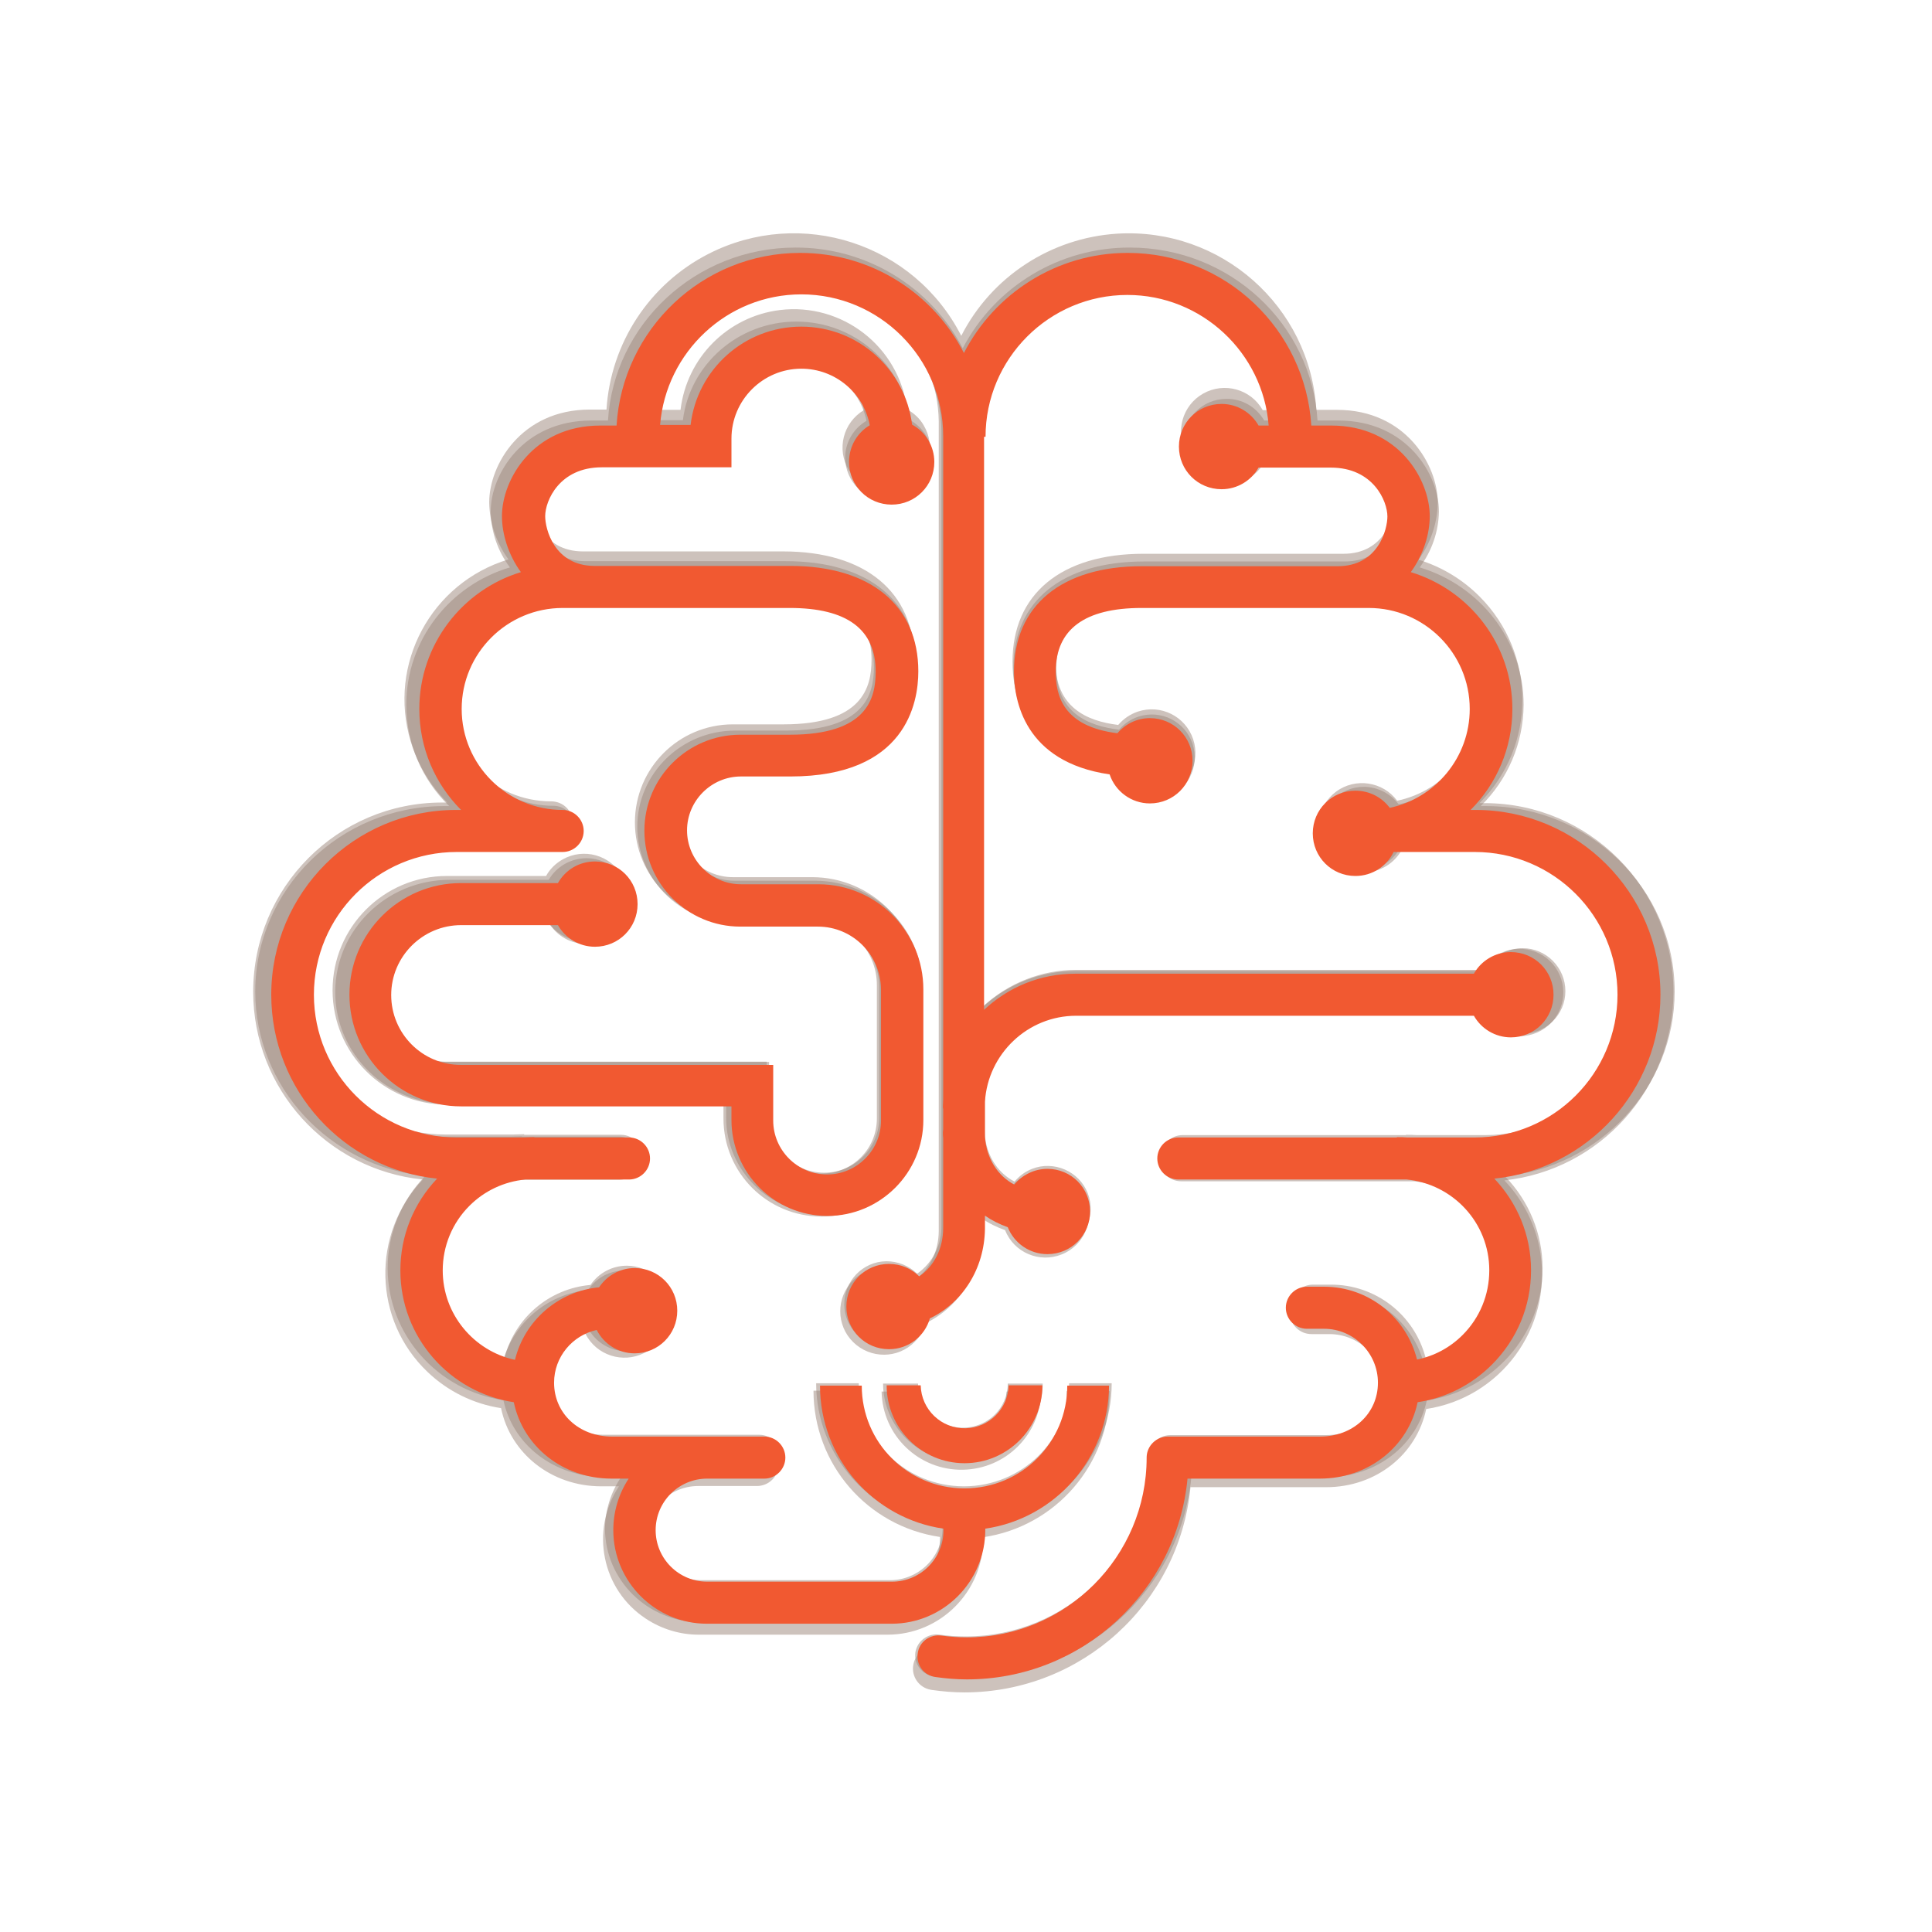
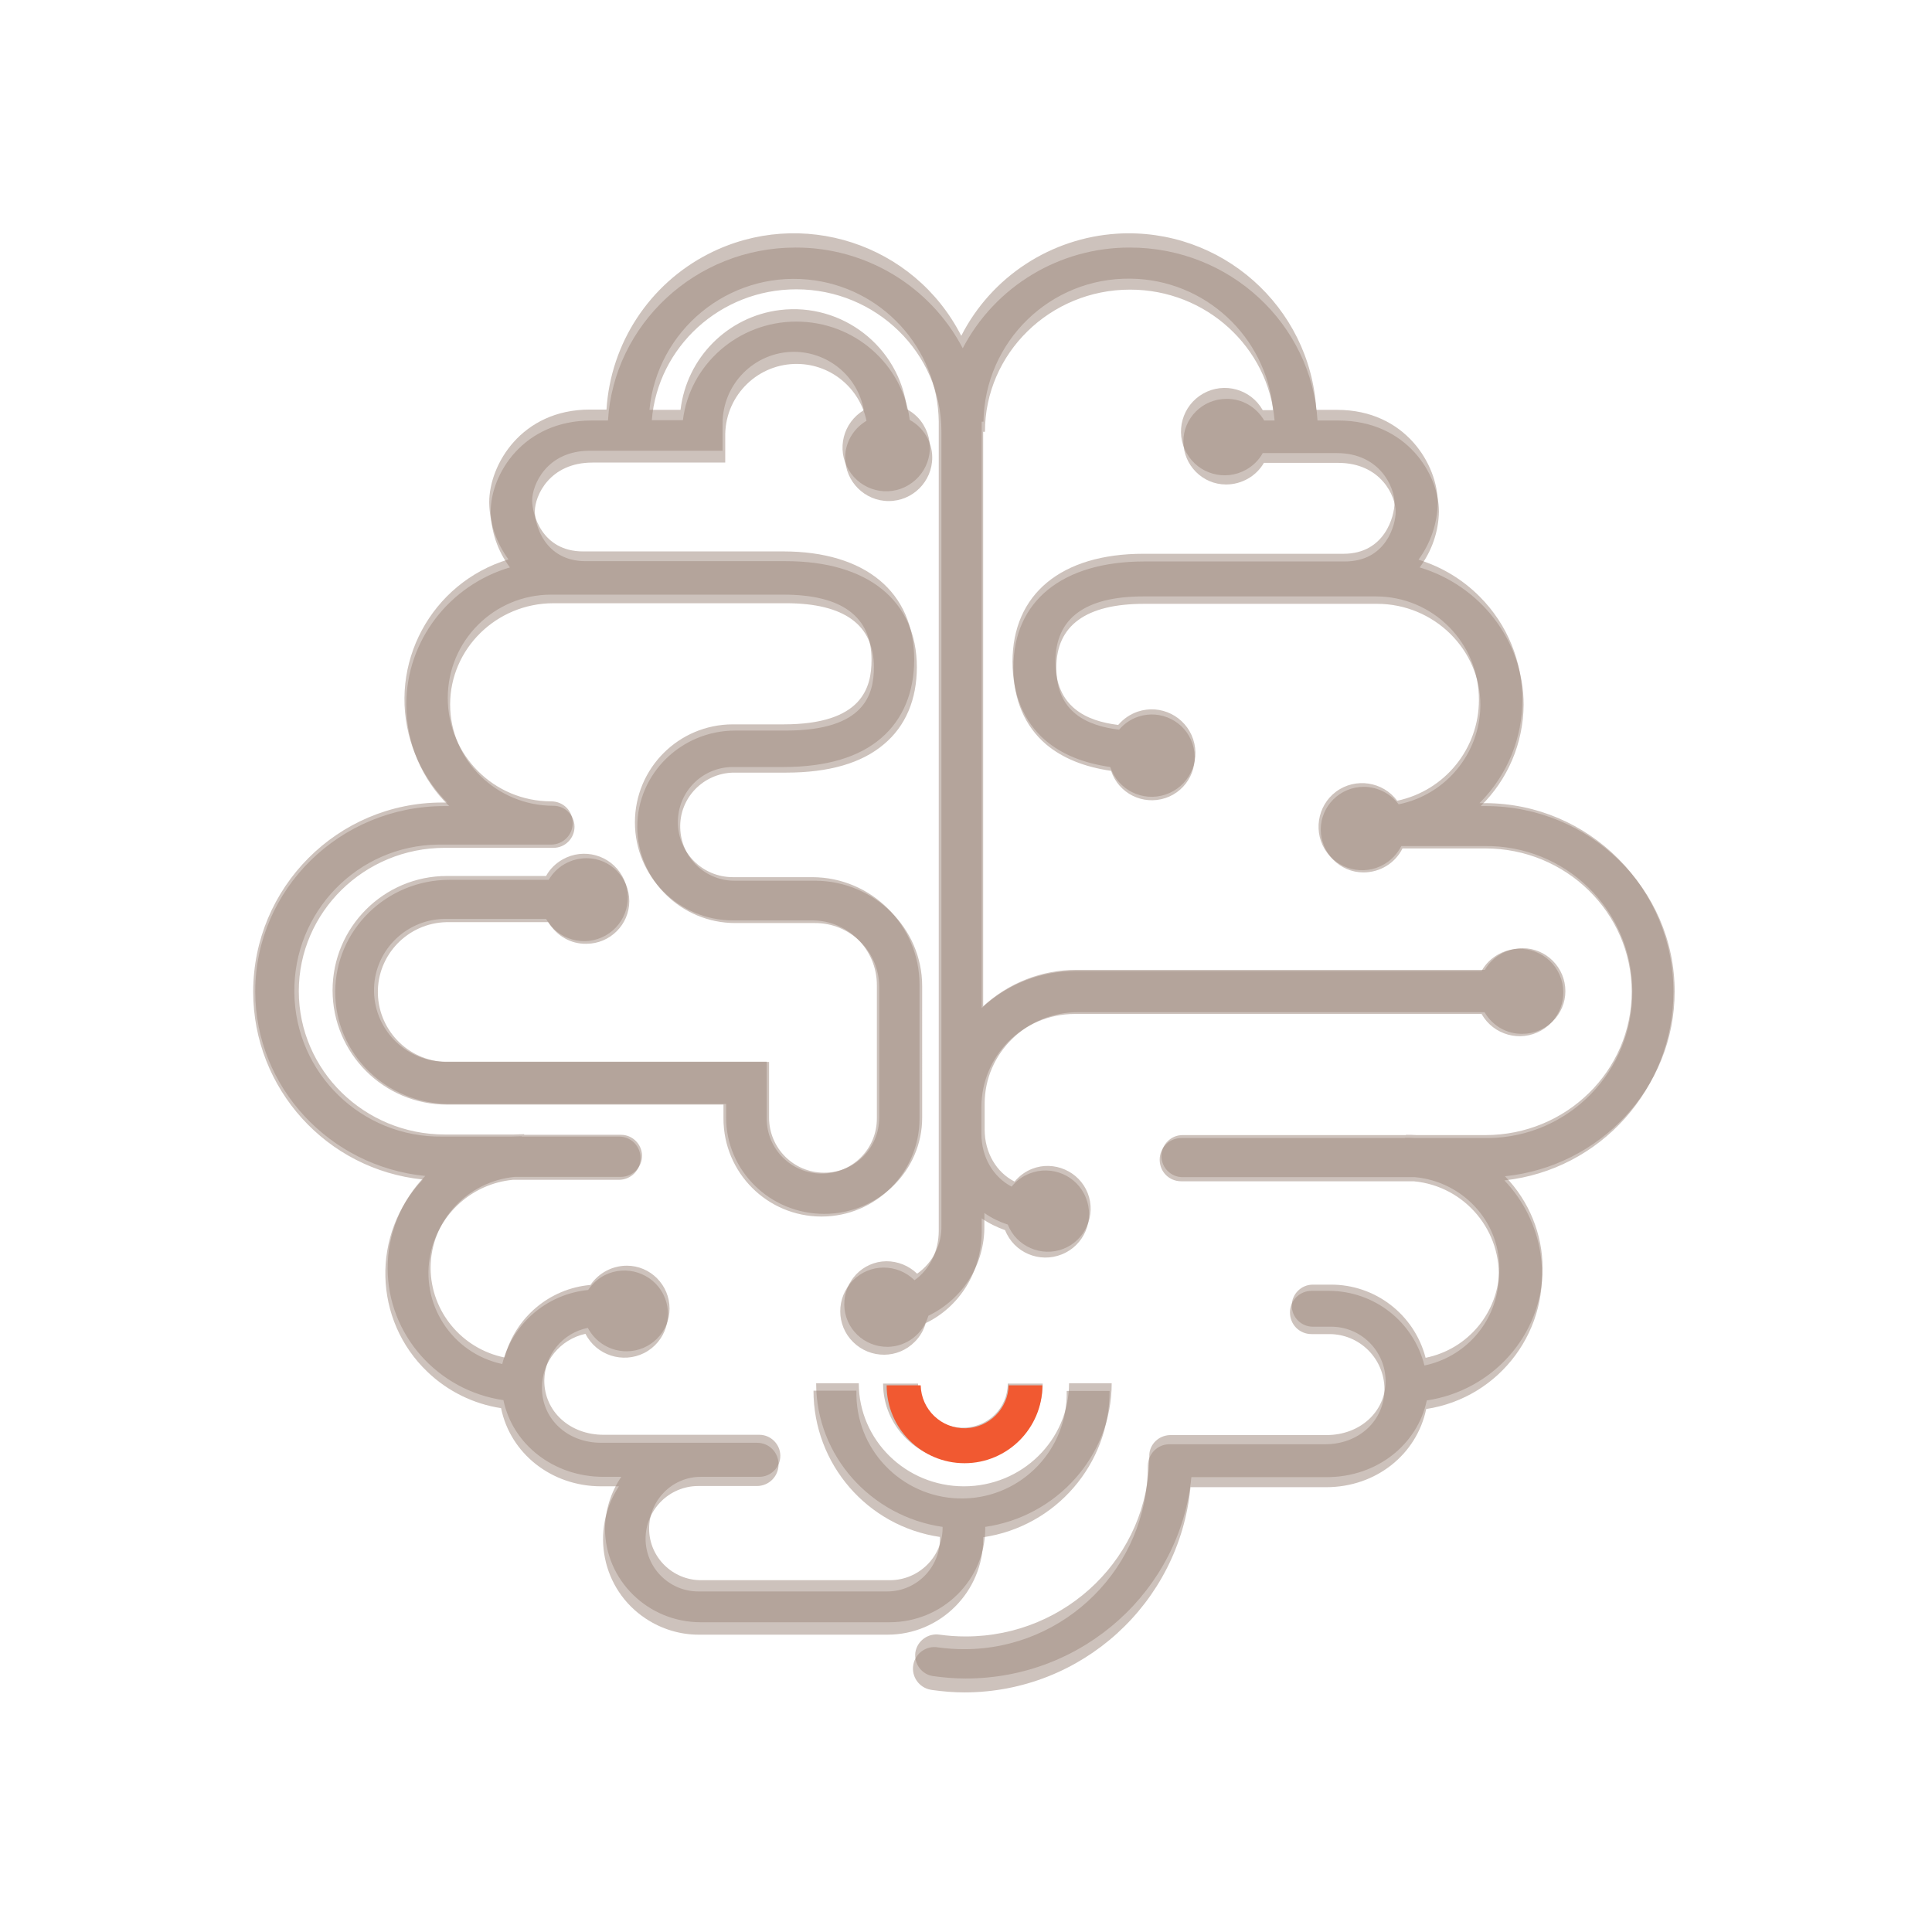
<svg xmlns="http://www.w3.org/2000/svg" version="1.1" id="Ebene_1" x="0px" y="0px" viewBox="0 0 652.4 652.4" style="enable-background:new 0 0 652.4 652.4;" xml:space="preserve">
  <style type="text/css">
	.st0{opacity:0.5;}
	.st1{fill:#9B8579;}
	.st2{fill:#F15931;}
</style>
  <title>HOMPAGE_hero</title>
  <g class="st0">
    <g>
-       <path class="st1" d="M324.7,485.1c-8.4,0-15.2-6.8-15.2-15.2h-11.8c0.3,14.9,12.6,26.7,27.5,26.4c14.5-0.3,26.1-11.9,26.4-26.4    h-11.7C339.9,478.3,333.1,485.1,324.7,485.1z" />
      <path class="st1" d="M565.1,335c0-35.2-28.6-63.8-63.8-63.8h-1.7c19.3-19.3,19.3-50.5,0-69.8c-5.8-5.8-12.8-10-20.6-12.4    c4.1-5.6,6.4-12.3,6.5-19.3c0-12.6-10.8-31.3-34-31.3h-7c-2.1-35-32.2-61.6-67.2-59.5c-22.4,1.4-42.5,14.5-52.7,34.5    c-15.9-31.2-54.1-43.6-85.3-27.7c-20,10.2-33.1,30.2-34.5,52.6h-5.6c-23.2,0-34,18.7-34,31.3c0.1,7,2.4,13.7,6.5,19.3    c-26.1,7.9-40.9,35.4-33,61.5c2.4,7.8,6.6,14.9,12.3,20.6h-1.7c-35.3,0-63.8,28.7-63.8,63.9c0,32.7,24.8,60.1,57.3,63.4    c-17.5,18.4-16.8,47.5,1.6,65c6.8,6.5,15.5,10.8,24.8,12.2c3.1,15.2,16.9,26.4,33.8,26.4h6c-9.8,14.9-5.8,34.9,9.1,44.7    c5.3,3.5,11.5,5.4,17.8,5.4h63.8c17.8,0,32.3-14.5,32.3-32.3v-0.5c0,0,0,0,0-0.1c24.5-3.6,42.7-24.6,42.7-49.4h-14.5    c0.5,19.6-15.1,35.9-34.7,36.3s-35.9-15.1-36.3-34.7c0-0.6,0-1.1,0-1.7h-14.5c0,24.8,18.2,45.8,42.7,49.4c0,0,0,0,0,0.1v0.5    c0,9.8-8,17.8-17.8,17.8h-63.8c-9.8,0-17.8-8-17.8-17.8c0-9.8,8-17.8,17.8-17.8h19.8c4,0,7.3-3.2,7.3-7.3s-3.2-7.3-7.3-7.3H203    c-11.4,0-20-8-20-18.6c0-8.8,6.1-16.3,14.7-18.2c3.7,7.3,12.6,10.1,19.8,6.5c7.3-3.7,10.1-12.6,6.5-19.8    c-3.7-7.3-12.6-10.1-19.8-6.5c-2.3,1.2-4.2,2.9-5.6,5c-14,1.4-25.6,11.4-29,25c-17-3.6-27.9-20.4-24.2-37.4    c2.9-13.4,14.1-23.5,27.8-24.8h35.8c4,0,7.3-3.2,7.3-7.3s-3.2-7.3-7.3-7.3h-32.8v-0.1c-1.2,0-2.4,0.1-3.5,0.1h-23.3    c-27.3,0.4-49.7-21.4-50-48.6c-0.4-27.3,21.4-49.7,48.6-50c0.5,0,0.9,0,1.4,0h36.7c4,0,7.3-3.2,7.3-7.3s-3.2-7.3-7.3-7.3    c-19.3,0-34.9-15.6-34.9-34.9s15.6-34.9,34.9-34.9h78.5c19.7,0,29.7,7.4,29.7,22c0,9.4-3.1,21.8-29.7,21.8h-17.1    c-18.3,0-33.1,14.8-33.1,33.1c0,18.3,14.8,33.1,33.1,33.1h26.8c12,0,21.8,9.8,21.8,21.8v45.1c0,10.3-8.3,18.6-18.6,18.6    s-18.6-8.3-18.6-18.6c0,0,0,0,0,0v-19.2l-14.9,0h-93.1c-13.3,0.3-24.3-10.3-24.6-23.6c-0.3-13.3,10.3-24.3,23.6-24.6    c0.3,0,0.7,0,1,0h33.5c4,7.1,13,9.6,20.1,5.6c7.1-4,9.6-13,5.6-20.1c-4-7.1-13-9.6-20.1-5.6c-2.3,1.3-4.3,3.2-5.6,5.6h-33.5    c-21.3,0-38.6,17.3-38.6,38.6s17.3,38.6,38.6,38.6h93.4v4.7c0,18.3,14.8,33.1,33.1,33.1c18.3,0,33.1-14.8,33.1-33.1v-45.2    c0-20-16.2-36.2-36.1-36.3h-26.9c-10.3,0-18.6-8.3-18.6-18.6c0-10.3,8.3-18.6,18.6-18.6c0,0,0,0,0,0h17.1c14.4,0,25.5-3.3,33-9.8    c7.3-6.3,11.1-15.4,11.1-26.5c0-22.8-16.5-36.5-44.2-36.5h-67.6c-14,0-17.2-12.7-17.2-17.2c0-5.3,4.9-16.8,19.5-16.8h44.8v-2.6    l0,0V143c0-13.3,10.7-24.1,24-24.2c11.6,0,21.6,8.2,23.7,19.7c-7,4.2-9.3,13.2-5.1,20.2s13.2,9.3,20.2,5.1    c7-4.2,9.3-13.2,5.1-20.2c-1.3-2.3-3.3-4.1-5.6-5.4c-2.6-21.1-21.9-36.1-43-33.5c-17.6,2.2-31.4,16.1-33.5,33.7h-10.5    c2.6-26.9,26.6-46.6,53.5-44c24.8,2.4,43.8,23,44.2,47.9v273.2c0,7.2-3.2,13.3-8.2,16.8c-5.8-5.7-15.1-5.7-20.8,0.1    s-5.7,15.1,0.1,20.8s15.1,5.7,20.8-0.1c1.8-1.8,3-3.9,3.7-6.3c11.2-5.4,18.8-17,18.9-30.8l0,0v-4.6c2.4,1.7,5.1,3,7.9,4    c3,7.6,11.6,11.2,19.1,8.2c7.6-3,11.2-11.6,8.2-19.1c-3-7.6-11.6-11.2-19.1-8.2c-2.3,0.9-4.4,2.4-6,4.4    c-6.1-3.2-10.2-9.8-10.2-17.9v-8.9c0-17.4,14.1-31.5,31.5-31.5h137.4c4,7.1,13,9.6,20.1,5.6s9.6-13,5.6-20.1    c-4-7.1-13-9.6-20.1-5.6c-2.3,1.3-4.3,3.2-5.6,5.6H363c-11.7,0-23,4.5-31.5,12.5v-198h0.6c0.4-27.1,22.6-48.7,49.7-48.3    c25,0.3,45.8,19.5,48.1,44.4h-3.5c-4-7.1-13-9.6-20.1-5.6c-7.1,4-9.6,13-5.6,20.1s13,9.6,20.1,5.6c2.3-1.3,4.3-3.2,5.6-5.6h25    c14.6,0,19.5,11.6,19.5,16.8c0,4.4-3.2,17.2-17.2,17.2h-67.6c-27.7,0-44.2,13.6-44.2,36.5c0,11.1,3.9,20.3,11.1,26.5    c5.5,4.7,12.8,7.7,21.9,9c2.6,7.7,10.9,11.9,18.7,9.3c7.7-2.6,11.9-10.9,9.3-18.7c-2.6-7.7-10.9-11.9-18.7-9.3    c-2.6,0.9-4.8,2.4-6.6,4.5c-10.7-1.3-21.2-6-21.2-21.4c0-14.6,10-22,29.7-22h78.5c19.3,0,34.9,15.7,34.8,35    c0,16.4-11.5,30.6-27.6,34c-4.8-6.5-14.1-7.9-20.6-3.1s-7.9,14.1-3.1,20.6s14.1,7.9,20.6,3.1c1.9-1.4,3.4-3.2,4.5-5.3h28    c27.3-0.4,49.7,21.4,50,48.6c0.4,27.3-21.4,49.7-48.6,50c-0.5,0-0.9,0-1.4,0h-23.3c-1.2-0.1-2.3-0.1-3.5-0.1v0.1h-75.5    c-4,0-7.3,3.2-7.3,7.3s3.2,7.3,7.3,7.3h78.5c17.3,1.6,30.1,16.9,28.6,34.2c-1.2,13.8-11.4,25.2-25,28    c-3.7-14.8-16.9-25.1-32.1-25.2h-6c-4,0-7.3,3.2-7.3,7.3s3.2,7.3,7.3,7.3h6c10.3,0,18.6,8.4,18.6,18.6c0,0,0,0,0,0    c0,10.6-8.6,18.6-20,18.6h-52.6c-4,0-7.2,3.2-7.3,7.2c0,0,0,0,0,0c0,34.2-27.8,62-62,62c-3,0-5.9-0.2-8.8-0.6    c-3.9-0.7-7.7,1.9-8.4,5.9c-0.7,3.9,1.9,7.7,5.9,8.4c0.2,0,0.4,0.1,0.6,0.1c3.6,0.5,7.2,0.8,10.9,0.8c39.4-0.1,72.4-30,76.2-69.3    h45.8c16.9,0,30.6-11.1,33.8-26.4c25.1-3.8,42.4-27.2,38.6-52.4c-1.4-9.3-5.7-18-12.2-24.8C540.3,395.1,565,367.7,565.1,335z" />
    </g>
  </g>
  <g class="st0">
    <g>
      <path class="st1" d="M325.2,482.1c-8.3,0.1-15.1-6.6-15.2-14.9h-11.8c0,14.6,12.1,26.4,27,26.4s26.9-11.9,26.9-26.4h-11.8    C340.3,475.5,333.5,482.1,325.2,482.1z" />
      <path class="st1" d="M565.5,334.8c0-34.5-28.6-62.6-63.8-62.6h-1.7c9.2-9,14.4-21.3,14.5-34.2c0-21.8-14.8-40.3-35.1-46.4    c4.1-5.5,6.4-12.1,6.5-18.9c0-12.4-10.8-30.7-34-30.7h-7c-2-32.6-29.6-58.4-63.3-58.4c-23.7-0.1-45.5,13-56.5,34    c-11-21-32.8-34.1-56.5-34c-33.7,0-61.3,25.9-63.3,58.4h-5.6c-23.2,0-34,18.3-34,30.7c0.1,6.8,2.4,13.5,6.5,18.9    c-20.3,6-35,24.5-35,46.4c0,12.9,5.2,25.2,14.5,34.2h-1.7c-35.2,0-63.8,28.1-63.8,62.6c0,32.4,25.2,59.1,57.4,62.3    c-8.1,8.3-12.7,19.5-12.7,31.1c0,22.6,17,41.4,39.1,44.6c3.1,14.9,16.9,25.9,33.8,25.9h6c-3.5,5.1-5.4,11.2-5.5,17.4    c0,17.5,14.5,31.7,32.3,31.7h63.8c17.8,0,32.3-14.2,32.3-31.7v-0.4c0,0,0,0,0-0.1c24.1-3.5,42.7-23.9,42.7-48.5h-14.4    c0,19.2-15.9,34.8-35.5,34.8s-35.5-15.6-35.5-34.8h-14.4c0,24.6,18.6,45,42.7,48.5c0,0,0,0,0,0.1v0.4c-0.1,9.7-8.1,17.5-17.8,17.5    h-63.8c-9.6,0-17.5-7.8-17.5-17.4c0-9.6,7.8-17.5,17.4-17.5c0,0,0,0,0,0h19.8c3.9,0,7.1-3.2,7.1-7.1c0-3.9-3.2-7.1-7.1-7.1h-52.6    c-11.4,0-20-7.9-20-18.3c0.1-8.7,6.2-16.1,14.7-17.8c2.6,4.9,7.6,7.9,13.1,7.9c8,0,14.5-6.5,14.5-14.4c0-8-6.5-14.5-14.4-14.5    c0,0,0,0,0,0c-4.9,0-9.5,2.4-12.3,6.5c-13.9,1.2-25.5,11.1-29,24.5c-14.4-2.9-24.9-15.5-25-30.2c0-16,12.5-29.3,28.5-30.8h35.8    c3.9,0,7.1-3.2,7.1-7.1c0-3.9-3.2-7.1-7.1-7.1h-32.7V383c-1.2,0-2.4,0.1-3.5,0.1h-23.3c-27.2,0-49.3-21.7-49.3-48.4    s22.1-48.4,49.3-48.4h36.7c3.9,0,7.1-3.2,7.1-7.1c0-3.9-3.2-7.1-7.1-7.1c-19.2,0-34.9-15.4-34.9-34.2s15.6-34.2,34.9-34.2h78.5    c19.7,0,29.7,7.3,29.7,21.6c0,9.2-3.1,21.4-29.7,21.4h-17.1c-18.3,0-33.1,14.6-33.1,32.5s14.9,32.5,33.1,32.5h26.8    c11.9-0.1,21.7,9.5,21.8,21.4v44.3c0,10.3-8.3,18.6-18.6,18.6c-10.3,0-18.6-8.3-18.6-18.6v-18.8l-14.9,0h-93.1    c-13,0.3-23.8-10.1-24.1-23.1c-0.3-13,10.1-23.8,23.1-24.1c0.3,0,0.6,0,1,0h33.5c2.7,4.6,7.5,7.4,12.8,7.3c8,0,14.5-6.5,14.5-14.4    c0-8-6.5-14.5-14.4-14.5c0,0,0,0,0,0c-5.3,0-10.2,2.8-12.8,7.3h-33.5c-21.3,0-38.6,17-38.6,37.9s17.3,37.8,38.6,37.8h93.4v4.6    c0,17.9,14.8,32.5,33.1,32.5s33.1-14.6,33.1-32.5V333c0-19.6-16.2-35.5-36.1-35.6h-26.9c-10.1,0.2-18.4-7.7-18.7-17.8    s7.7-18.4,17.8-18.7c0.3,0,0.6,0,0.9,0h17.1c14.4,0,25.5-3.2,33-9.6c7.3-6.1,11.1-15.1,11.1-26c0-22.4-16.5-35.8-44.2-35.8h-67.6    c-14,0-17.2-12.5-17.2-16.8c0-5.2,4.9-16.5,19.5-16.5h44.8v-2.6l0,0v-7.1c0.3-13.3,11.3-23.9,24.6-23.6    c11.2,0.2,20.8,8.2,23.1,19.2c-4.4,2.6-7.2,7.3-7.2,12.4c0,8.1,6.6,14.7,14.7,14.7c8.1,0,14.7-6.6,14.7-14.7    c0-5.3-3-10.2-7.6-12.7c-2.4-18.7-18.6-33.2-38.3-33.2s-36,14.6-38.3,33.3h-10.5c2-24.7,23.1-44.2,48.8-44.2c27,0,49,21.6,49,48    v268c0.2,6.5-2.9,12.7-8.2,16.4c-2.8-2.7-6.5-4.2-10.4-4.2c-8,0.1-14.3,6.7-14.2,14.7c0.1,8,6.7,14.3,14.7,14.2    c6.4-0.1,11.9-4.4,13.7-10.5c11.6-5.6,19-17.3,18.9-30.2l0,0v-4.5c2.4,1.7,5.1,3,7.9,3.9c2.9,7.4,11.4,11.1,18.8,8.2    s11.1-11.4,8.2-18.8s-11.4-11.1-18.8-8.2c-2.3,0.9-4.3,2.4-5.9,4.3c-6.1-3.1-10.1-9.7-10.1-17.6v-8.7c0-17,14.1-30.9,31.5-30.9    h137.3c2.7,4.6,7.5,7.4,12.8,7.3c8,0,14.5-6.5,14.5-14.4c0-8-6.5-14.5-14.4-14.5c0,0,0,0,0,0c-5.3,0-10.2,2.8-12.8,7.3H363.5    c-11.7,0-22.9,4.4-31.5,12.3V145.8h0.6c0-26.5,22-48,49-48c25.7,0,46.8,19.5,48.8,44.2h-3.5c-2.7-4.6-7.5-7.4-12.8-7.3    c-8,0-14.5,6.5-14.5,14.4c0,8,6.5,14.5,14.4,14.5c0,0,0,0,0,0c5.3,0,10.2-2.8,12.8-7.3h25c14.6,0,19.5,11.3,19.5,16.5    c0,4.4-3.2,16.8-17.2,16.8h-67.7c-27.7,0-44.2,13.4-44.2,35.8c0,10.9,3.9,19.9,11.1,26c5.5,4.6,12.8,7.6,21.9,8.9    c2.5,7.6,10.7,11.7,18.3,9.2s11.7-10.7,9.2-18.3c-2.5-7.6-10.7-11.7-18.3-9.2c-2.5,0.8-4.8,2.4-6.5,4.4    c-10.7-1.3-21.2-5.8-21.2-20.9c0-14.3,10-21.6,29.7-21.6H465c19.2,0,34.9,15.4,34.9,34.2c-0.1,16.3-11.7,30.3-27.6,33.5    c-2.8-3.7-7.2-5.9-11.8-5.9c-8,0-14.5,6.5-14.5,14.4c0,8,6.5,14.5,14.4,14.5c0,0,0,0,0,0c5.6,0,10.7-3.1,13.2-8.1h28    c27.2,0,49.4,21.7,49.4,48.4s-22.1,48.4-49.4,48.4h-23.3c-1.2-0.1-2.3-0.1-3.5-0.1v0.1h-75.5c-3.9,0-7.1,3.2-7.1,7.1    c0,3.9,3.2,7.1,7.1,7.1h78.5c16,1.5,28.5,14.7,28.5,30.8c-0.1,14.7-10.5,27.3-24.9,30.2c-3.8-14.6-17-24.8-32.1-24.7h-6    c-3.9,0-7.1,3.2-7.1,7.1c0,3.9,3.2,7.1,7.1,7.1l0,0h6c10.2-0.1,18.5,8.1,18.6,18.3c0,10.4-8.6,18.3-20,18.3h-52.6    c-3.4,0-6.4,2.3-7.1,5.7c-0.1,0.5-0.1,0.9-0.1,1.4c0,33.6-27.8,60.9-62,60.9c-3,0-5.9-0.2-8.8-0.6c-3.9-0.6-7.6,2.1-8.2,6    c-0.5,3.9,2.2,7.5,6.1,8c0,0,0,0,0,0c3.6,0.5,7.2,0.8,10.9,0.8c39.8,0,72.5-29.9,76.2-68H448c16.9,0,30.6-10.9,33.8-25.9    c22.1-3.3,39.1-22,39.1-44.6c0-11.6-4.6-22.8-12.7-31.1C540.3,393.9,565.5,367.2,565.5,334.8z" />
    </g>
  </g>
  <g>
    <path class="st2" d="M326.1,482.3c-8.2,0.2-15-6.3-15.2-14.5h-11.5c0,14.5,11.8,26.3,26.3,26.3c14.5,0,26.3-11.8,26.3-26.3h-11.4   C340.4,475.7,334,482.1,326.1,482.3z" />
-     <path class="st2" d="M560.7,335.9c0-34.4-28-62.4-62.4-62.4h-1.7c8.7-8.7,14.1-20.8,14.1-34.1c0-21.8-14.5-40.2-34.3-46.2   c4.3-5.9,6.4-12.9,6.4-18.9c0-12.4-10.6-30.6-33.2-30.6h-6.8c-2-32.5-29-58.3-62-58.3c-24.1,0-45,13.8-55.3,33.8   c-10.3-20.1-31.2-33.8-55.3-33.8c-33,0-60,25.8-62,58.3h-5.5c-22.7,0-33.2,18.3-33.2,30.6c0,5.9,2.1,13,6.4,18.9   c-19.8,6-34.3,24.5-34.3,46.2c0,13.3,5.4,25.4,14.1,34.1h-1.7c-34.4,0-62.4,28-62.4,62.4c0,32.3,24.6,58.9,56,62.1   c-8,8.4-12.4,19.4-12.4,31c0,22.5,16.6,41.2,38.3,44.5c3.1,14.9,16.5,25.8,33,25.8h5.8c-3.3,5-5.2,11-5.2,17.4   c0,17.4,14.2,31.6,31.6,31.6h62.4c17.4,0,31.6-14.2,31.6-31.6v-0.4c0,0,0-0.1,0-0.1c23.6-3.4,41.7-23.8,41.8-48.3h-14.1   c0,19.2-15.5,34.7-34.7,34.7c-19.2,0-34.7-15.5-34.7-34.7h-14.1c0,24.6,18.2,44.9,41.7,48.3c0,0,0,0.1,0,0.1v0.4   c0,9.6-7.8,17.4-17.4,17.4h-62.4c-9.6,0-17.4-7.8-17.4-17.4s7.8-17.4,17.4-17.4h19.3c3.9,0,7.1-3.2,7.1-7.1s-3.2-7.1-7.1-7.1h-51.5   c-11.1,0-19.5-7.8-19.5-18.2c0-8.7,6.2-16,14.4-17.8c2.4,4.7,7.2,7.9,12.8,7.9c8,0,14.4-6.4,14.4-14.4c0-8-6.4-14.4-14.4-14.4   c-5,0-9.4,2.6-12,6.5c-13.8,1.3-25.2,11.3-28.4,24.5c-13.9-3-24.4-15.4-24.4-30.2c0-8.2,3.2-16,9-21.8c5.1-5.1,11.7-8.2,18.9-8.9   h35c3.9,0,7.1-3.2,7.1-7.1s-3.2-7.1-7.1-7.1h-32l0-0.1c0,0,0,0,0,0c-1.1,0-2.3,0.1-3.4,0.1h-22.8c-26.6,0-48.2-21.6-48.2-48.2   s21.6-48.2,48.2-48.2H190c3.9,0,7.1-3.2,7.1-7.1s-3.2-7.1-7.1-7.1c-18.8,0-34.1-15.3-34.1-34.1s15.3-34.1,34.1-34.1h10.2   c0.1,0,0.3,0,0.4,0h66.1c19.3,0,29,7.2,29,21.5c0,9.2-3,21.3-29,21.3h-16.7c-17.8,0-32.4,14.5-32.4,32.4   c0,17.8,14.5,32.4,32.4,32.4h26.2c11.7,0,21.2,9.5,21.3,21.2c0,0,0,0.1,0,0.1v44.2c0,10-8.2,18.2-18.2,18.2   c-10,0-18.2-8.2-18.2-18.2v-18.8H155.6c-13,0-23.5-10.6-23.5-23.6c0-13,10.6-23.6,23.6-23.6h32.7c2.5,4.4,7.2,7.3,12.5,7.3   c8,0,14.4-6.4,14.4-14.4c0-8-6.4-14.4-14.4-14.4c-5.4,0-10,2.9-12.5,7.3h-32.7c-20.8,0-37.7,16.9-37.7,37.7   c0,20.8,16.9,37.7,37.7,37.7v0c0,0,0,0,0,0H247v4.6c0,17.8,14.5,32.4,32.4,32.4c17.8,0,32.4-14.5,32.4-32.4v-43.9   c0-0.1,0-0.1,0-0.2c0-19.5-15.8-35.4-35.3-35.5v0h-26.3c-10,0-18.2-8.2-18.2-18.2c0-10,8.2-18.2,18.2-18.2h16.7   c39,0,43.2-24.8,43.2-35.5c0-22.3-16.2-35.6-43.2-35.6h-65.8v0h-0.6c-13.4-0.2-16.4-12.5-16.4-16.8c0-5.2,4.8-16.5,19.1-16.5h43.8   v-2.6h0v-7.1c0-13,10.6-23.6,23.6-23.6c11.5,0,21.1,8.3,23.1,19.1c-4.2,2.5-7,7.1-7,12.4c0,8,6.4,14.4,14.4,14.4   c8,0,14.4-6.4,14.4-14.4c0-5.4-3-10.2-7.5-12.6c-2.3-18.6-18.2-33.1-37.4-33.1c-19.3,0-35.2,14.5-37.4,33.2h-10.3   c2-24.6,22.6-44.1,47.7-44.1c26.4,0,47.9,21.5,47.9,47.9v224c0,0.8-0.1,1.6-0.1,2.3c0,0.3,0,0.6,0.1,0.9v6.9c0,0.3-0.1,0.6-0.1,0.9   c0,0.7,0,1.4,0.1,2V414c0,0.2,0,0.4,0,0.6c0,7-3.1,13-8.1,16.4c-2.6-2.6-6.2-4.2-10.2-4.2c-8,0-14.4,6.4-14.4,14.4   c0,8,6.4,14.4,14.4,14.4c6.6,0,12.1-4.4,13.8-10.4c10.9-5.2,18.4-16.6,18.6-30.2h0v-4.5c2.3,1.6,4.9,2.9,7.7,3.9   c2.1,5.3,7.3,9.1,13.4,9.1c8,0,14.4-6.4,14.4-14.4c0-8-6.4-14.4-14.4-14.4c-4.5,0-8.5,2.1-11.2,5.3c-5.6-2.9-9.4-8.9-9.9-16.1   v-11.9c1-16.1,14.4-29,30.8-29h134.3c2.5,4.4,7.2,7.3,12.5,7.3c8,0,14.4-6.4,14.4-14.4c0-8-6.4-14.4-14.4-14.4   c-5.4,0-10.1,3-12.5,7.3H363.1c-11.9,0-22.7,4.6-30.8,12.2V147.5h0.5c0-26.4,21.5-47.9,47.9-47.9c25.1,0,45.8,19.5,47.7,44.1h-3.4   c-2.5-4.4-7.2-7.3-12.5-7.3c-8,0-14.4,6.4-14.4,14.4s6.4,14.4,14.4,14.4c5.4,0,10.1-3,12.5-7.3h24.4c14.3,0,19.1,11.3,19.1,16.5   c0,4.4-3.1,16.8-16.8,16.8h-0.3h-65.8c-27.1,0-43.2,13.3-43.2,35.6c0,9.6,3.4,30.5,32.3,34.7c1.9,5.7,7.3,9.8,13.6,9.8   c8,0,14.4-6.4,14.4-14.4s-6.4-14.4-14.4-14.4c-4.4,0-8.3,2-11,5.1c-18.4-2.3-20.8-12.8-20.8-20.8c0-14.3,9.8-21.5,29-21.5h65.8h0.3   h10.6c18.8,0,34.1,15.3,34.1,34.1c0,16.4-11.6,30.1-27,33.4c-2.6-3.5-6.8-5.8-11.6-5.8c-8,0-14.4,6.4-14.4,14.4   c0,8,6.4,14.4,14.4,14.4c5.7,0,10.6-3.3,12.9-8.1h27.4c26.6,0,48.2,21.6,48.2,48.2s-21.6,48.2-48.2,48.2h-22.8   c-1.1-0.1-2.2-0.1-3.4-0.1c0,0-0.1,0-0.1,0l0,0.1h-73.8c-3.9,0-7.1,3.2-7.1,7.1s3.2,7.1,7.1,7.1H475c15.6,1.5,27.9,14.6,27.9,30.6   v0.1c0,8.2-3.2,16-9,21.8c-4.3,4.3-9.6,7.1-15.4,8.3c-3.5-14.1-16.2-24.6-31.4-24.6h-5.8c-3.9,0-7.1,3.2-7.1,7.1s3.2,7.1,7.1,7.1   h5.8c10,0,18.2,8.2,18.2,18.2c0,10.4-8.4,18.2-19.5,18.2h-51.5c0,0,0,0,0,0s0,0,0,0c-3.8,0-7,3.1-7.1,6.9c0,0.1,0,0.1,0,0.2   c0,0,0,0,0,0s0,0,0,0c0,33.4-27.2,60.7-60.7,60.7c0,0,0,0,0,0c-2.9,0-5.8-0.2-8.6-0.6c-3.9-0.5-7.5,2.1-8,6c-0.6,3.9,2.1,7.5,6,8   c3.5,0.5,7.1,0.8,10.6,0.8c0,0,0,0,0,0c38.9,0,70.9-29.8,74.5-67.8h44.7c16.5,0,29.9-10.9,33-25.8c9.5-1.4,18.2-5.8,25.1-12.7   c8.5-8.5,13.2-19.8,13.2-31.8v-0.1c0-12-4.8-22.9-12.4-30.9C536.1,394.8,560.7,368.1,560.7,335.9z" />
  </g>
</svg>